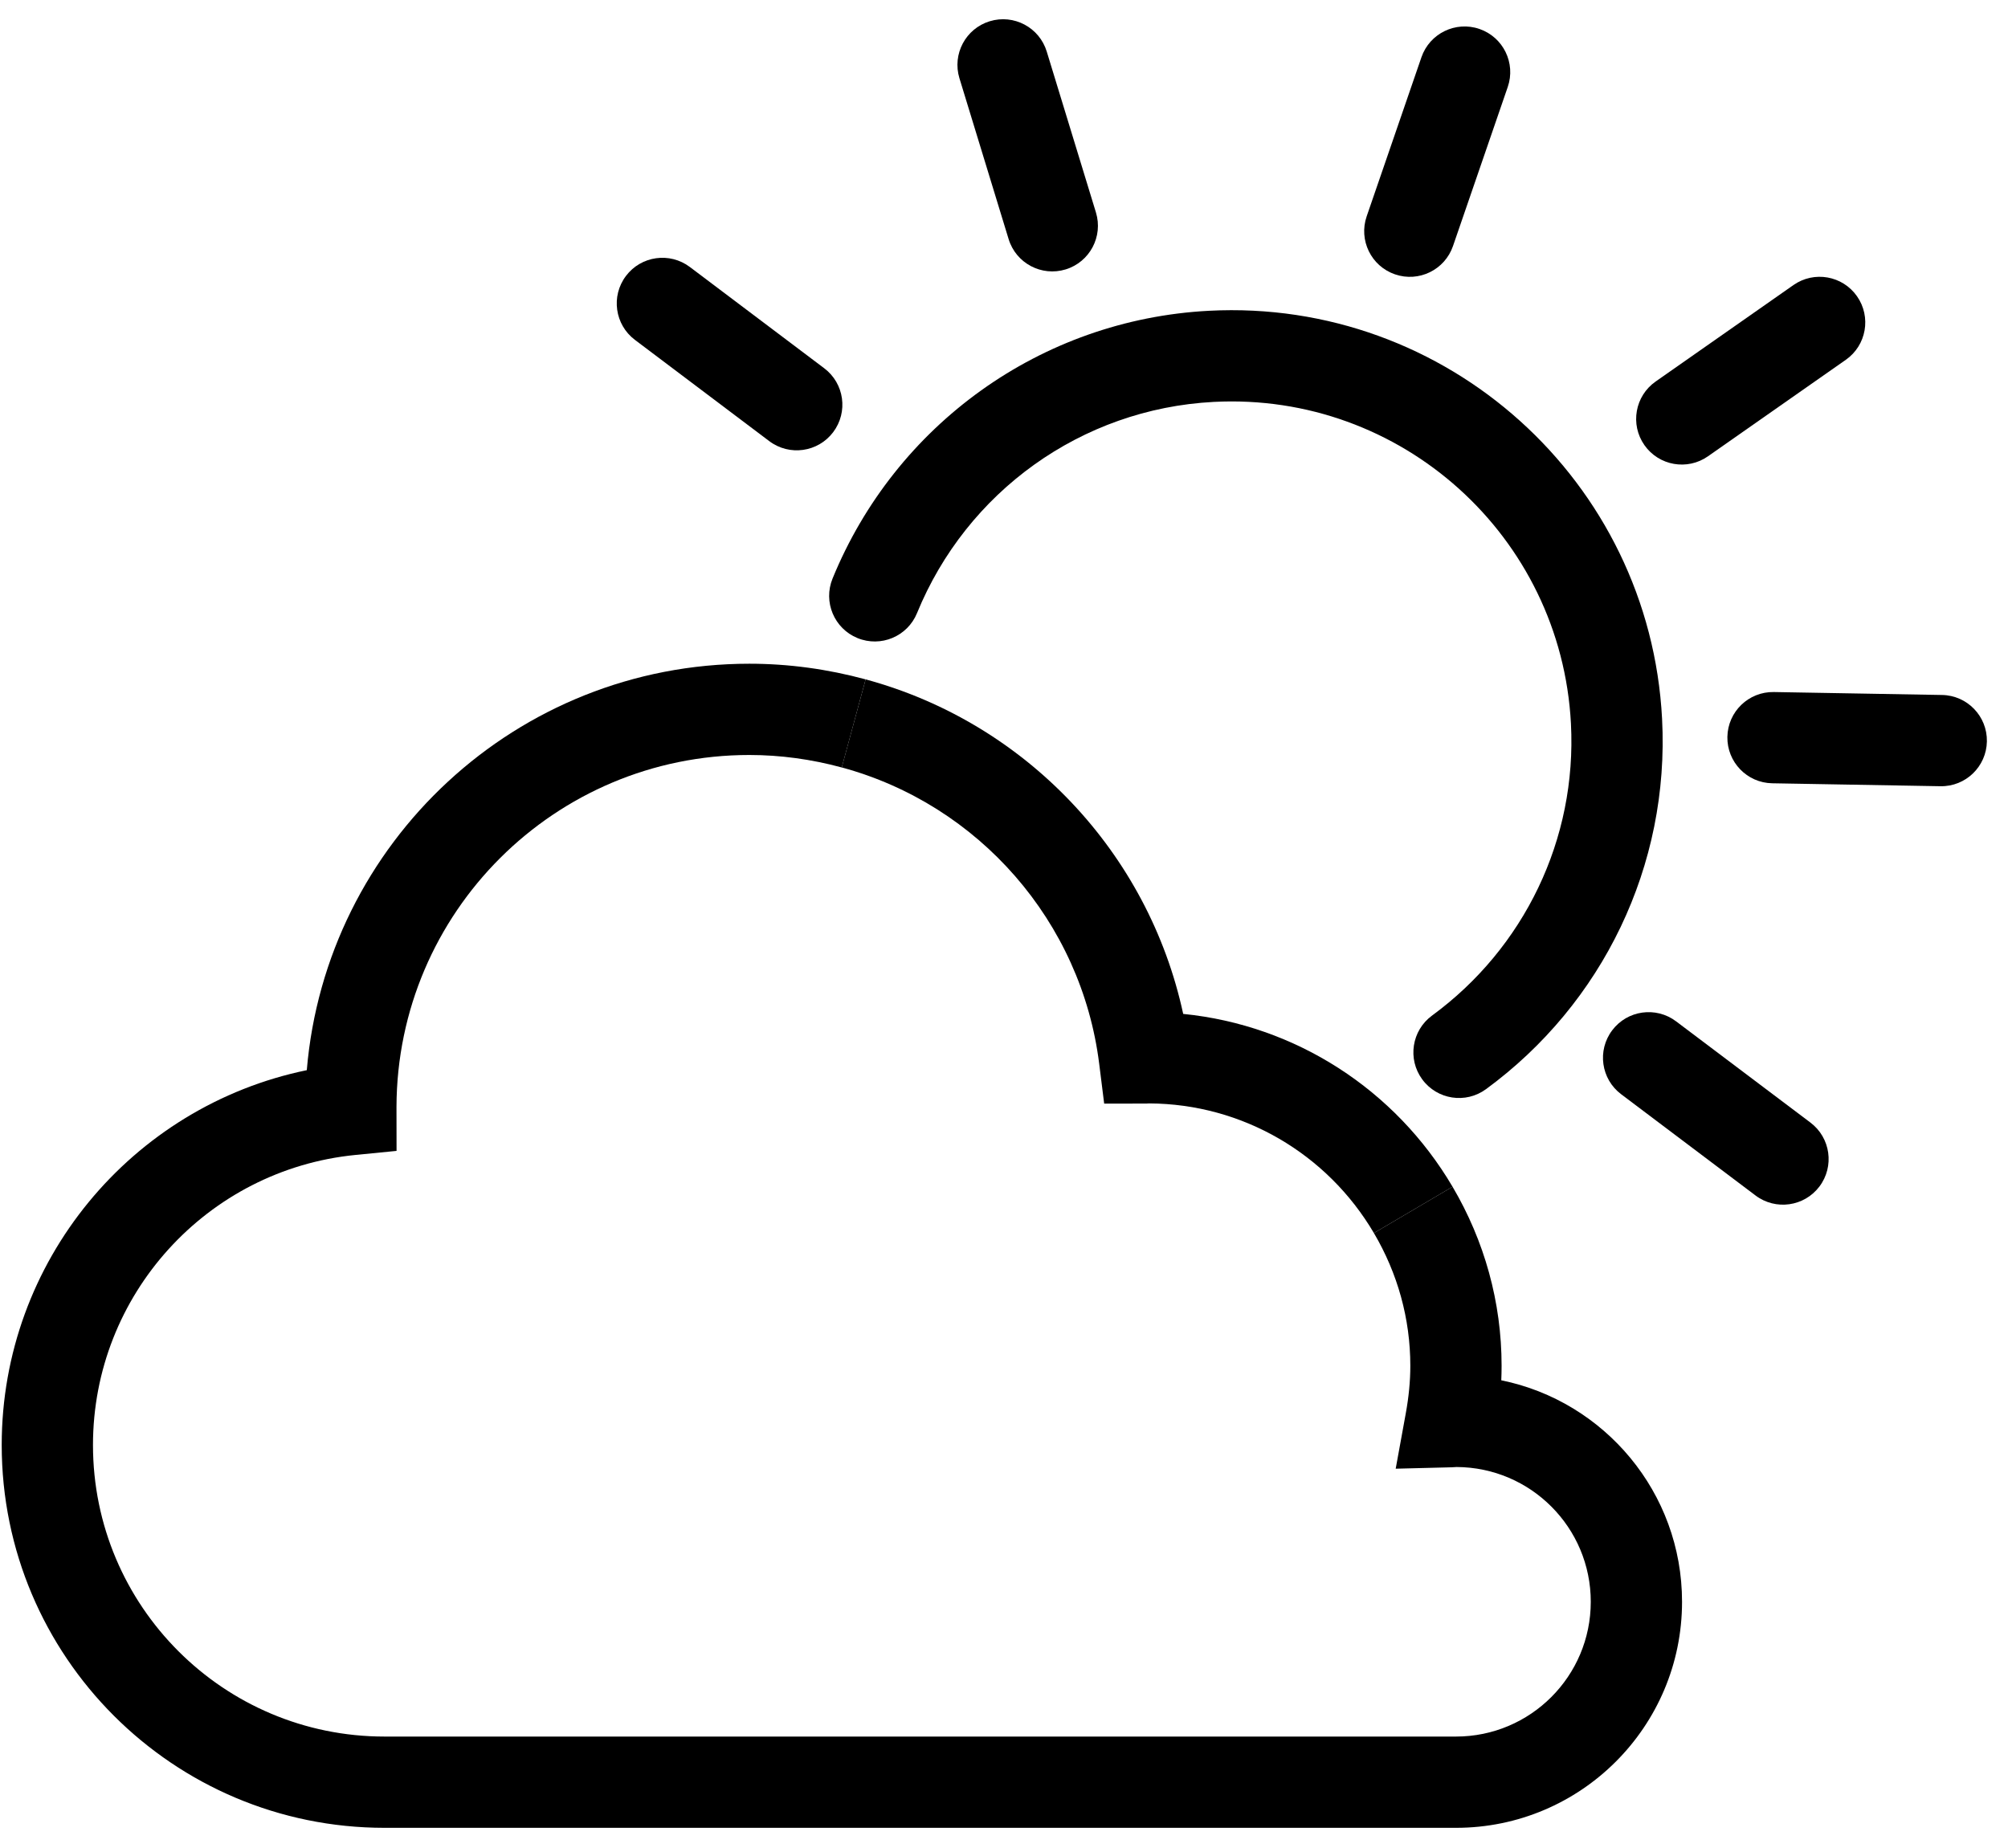
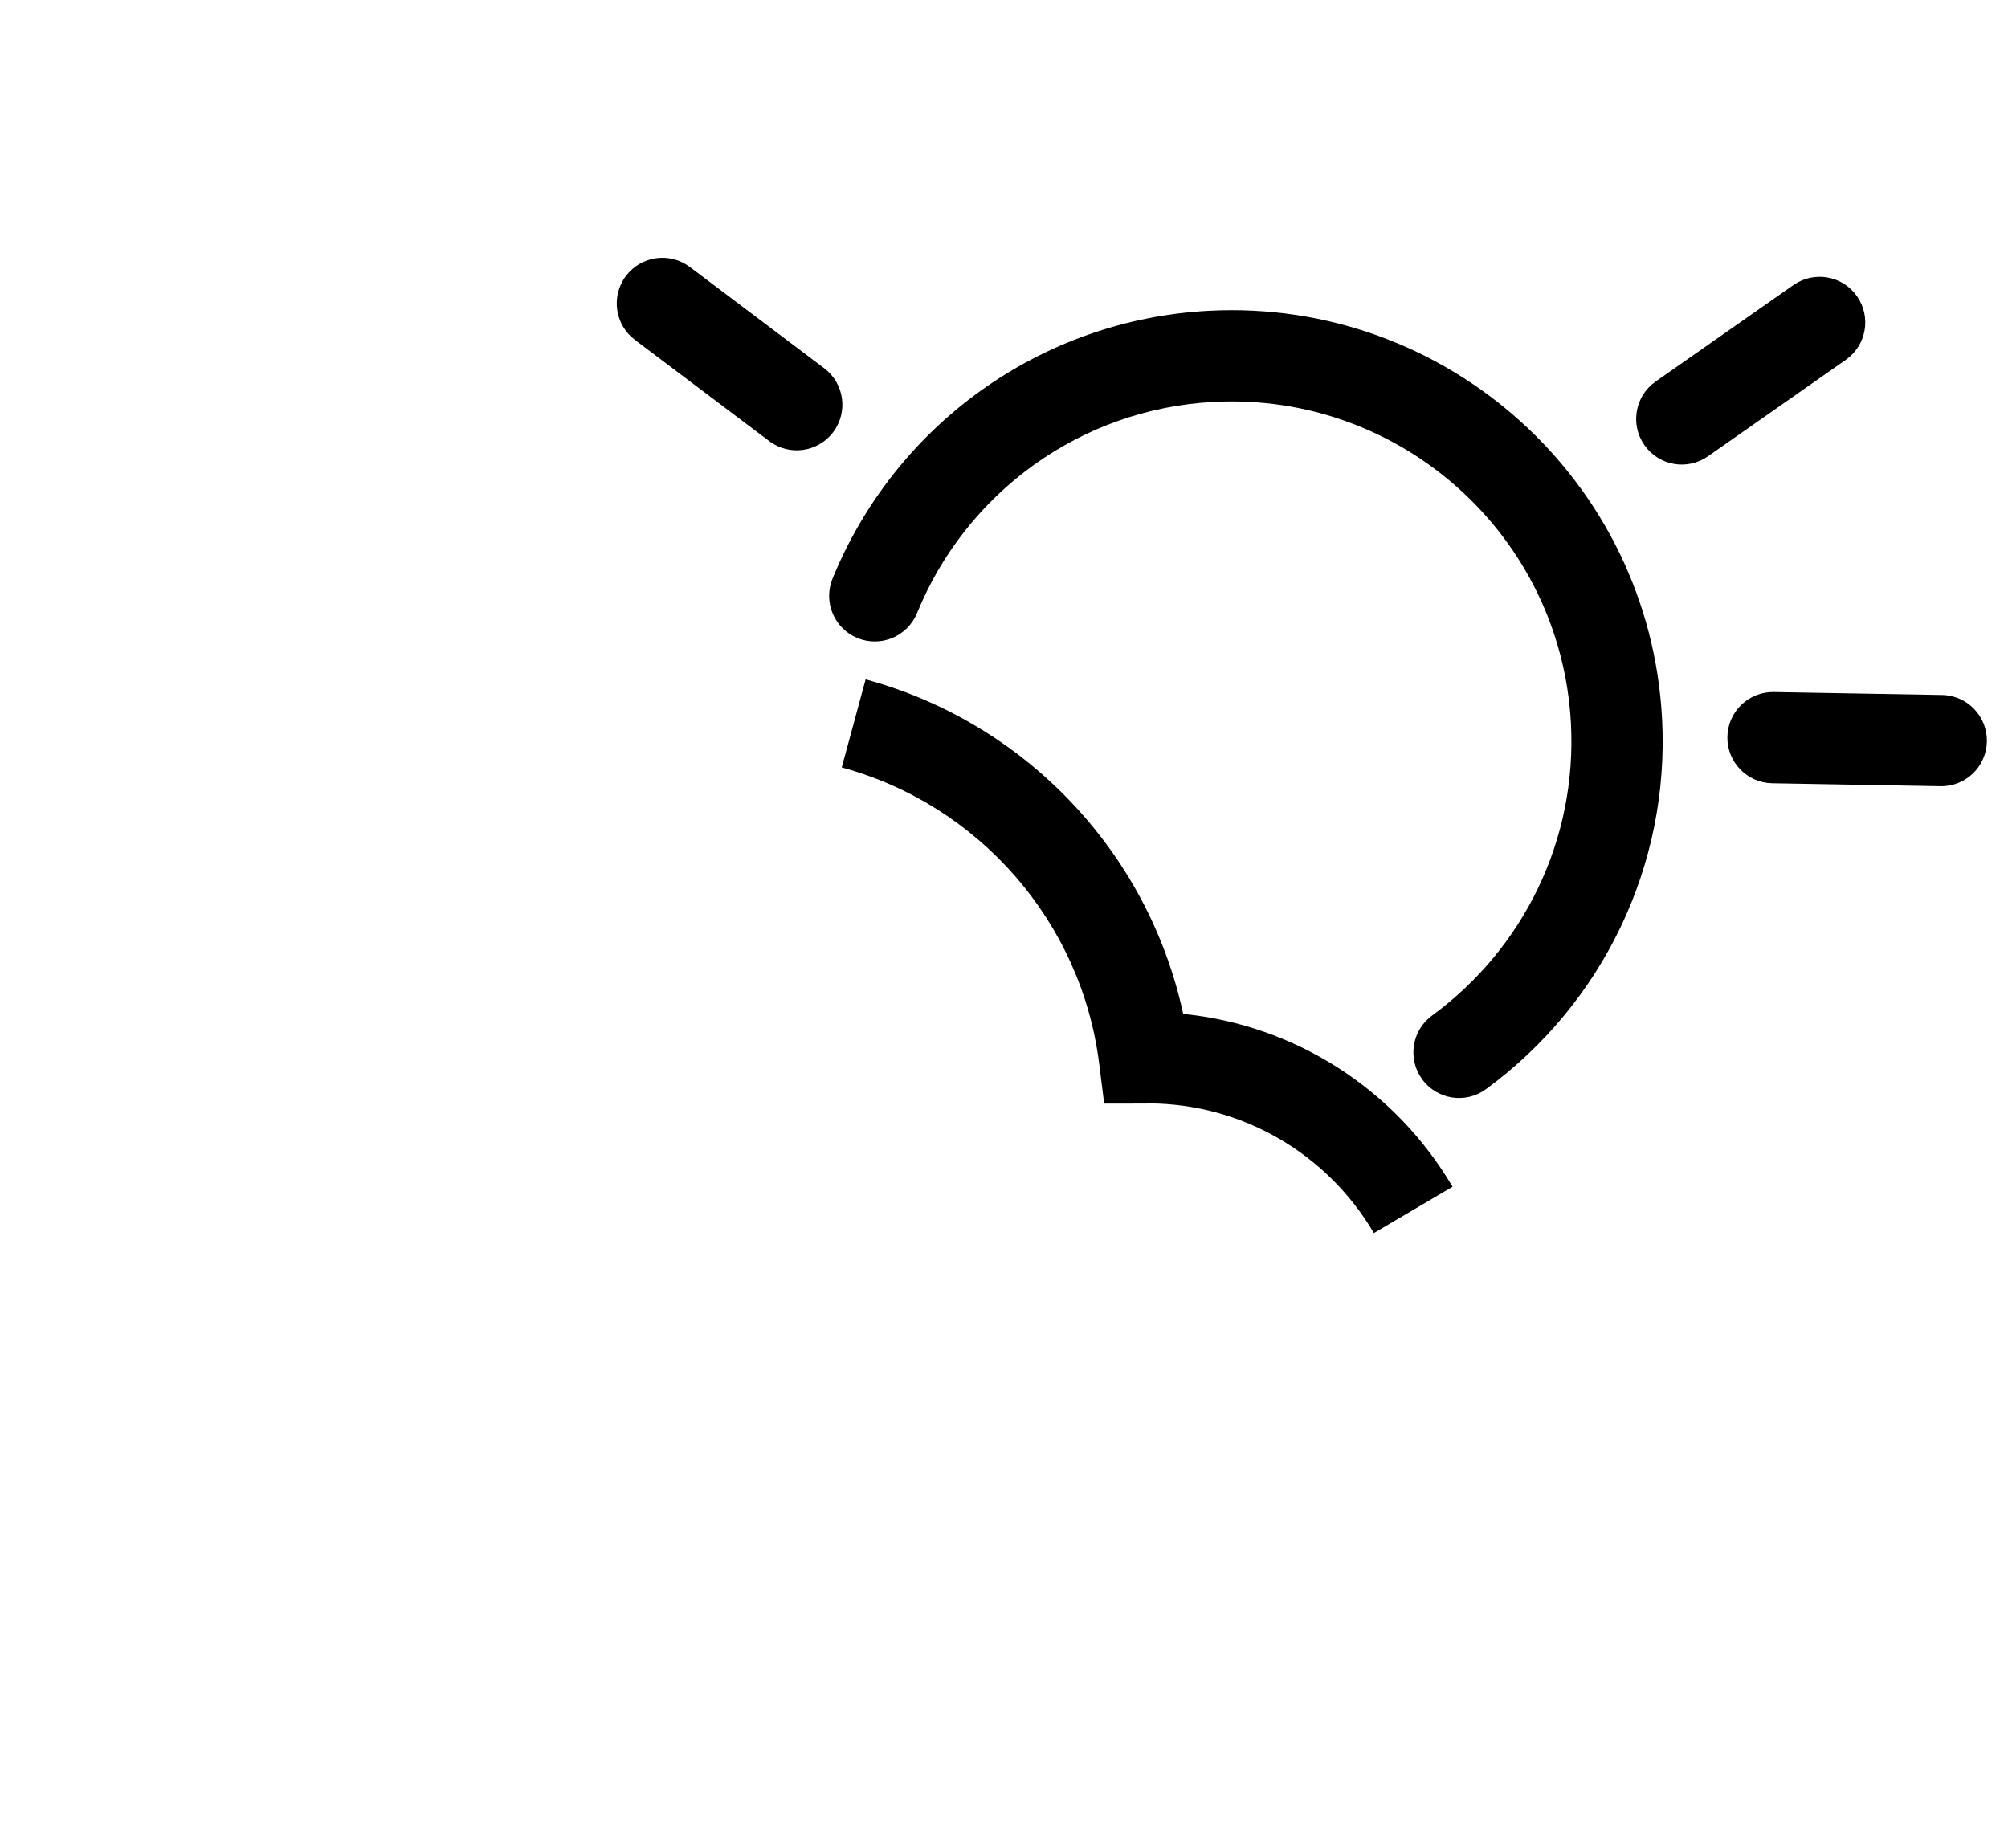
<svg xmlns="http://www.w3.org/2000/svg" width="88px" height="81px" viewBox="0 0 88 81" version="1.1">
  <title>partlycloudy</title>
  <desc>Created with Sketch.</desc>
  <g id="Weather" stroke="none" stroke-width="1" fill="none" fill-rule="evenodd">
    <g id="Artboard" transform="translate(-284, -511)" fill="#000000" fill-rule="nonzero">
      <g id="partlycloudy" transform="translate(286, 513)">
-         <path d="M67.715,68.204 C67.715,71.467 65.07,74.111 61.807,74.111 L14.853,74.111 C7.796,74.111 2.075,68.39 2.075,61.333 C2.075,54.752 7.076,49.264 13.576,48.62 L15.379,48.442 L15.376,46.51 C15.401,37.989 22.315,31.09 30.84,31.09 C32.204,31.09 33.558,31.276 34.89,31.637 L35.936,27.776 C34.268,27.324 32.563,27.09 30.84,27.09 C20.646,27.09 12.283,34.926 11.445,44.904 C3.766,46.486 -1.925,53.286 -1.925,61.333 C-1.925,70.599 5.587,78.111 14.853,78.111 L61.807,78.111 C67.279,78.111 71.715,73.676 71.715,68.204 C71.715,63.413 68.313,59.416 63.793,58.496 C63.802,58.284 63.807,58.073 63.807,57.861 C63.807,55.072 63.056,52.387 61.658,50.013 L58.211,52.043 C59.251,53.809 59.807,55.795 59.807,57.861 C59.807,58.536 59.739,59.227 59.607,59.95 L59.166,62.371 L61.625,62.309 L61.835,62.297 C65.085,62.313 67.715,64.951 67.715,68.204 Z" id="Stroke-1" />
        <path d="M58.211,52.043 L61.658,50.013 C59.148,45.753 54.779,42.93 49.853,42.438 C48.328,35.373 42.96,29.68 35.936,27.776 L34.889,31.636 C40.901,33.266 45.392,38.4 46.171,44.618 L46.39,46.369 L48.23,46.368 L48.36,46.361 C52.453,46.38 56.161,48.563 58.211,52.043 Z" id="Stroke-2" />
        <path d="M38.188,24.872 C40.359,19.563 45.378,15.919 51.189,15.615 C59.406,15.185 66.416,21.497 66.846,29.713 C67.112,34.788 64.791,39.556 60.759,42.511 C59.868,43.164 59.675,44.416 60.328,45.306 C60.981,46.197 62.233,46.39 63.123,45.737 C68.231,41.994 71.178,35.941 70.84,29.503 C70.295,19.081 61.403,11.075 50.98,11.621 C43.605,12.007 37.236,16.631 34.486,23.358 C34.068,24.381 34.558,25.548 35.58,25.966 C36.603,26.384 37.77,25.894 38.188,24.872 Z" id="Stroke-3" />
        <path d="M83.11,28.46 L75.737,28.331 C74.632,28.312 73.722,29.191 73.702,30.296 C73.683,31.4 74.563,32.311 75.667,32.33 L83.04,32.459 C84.144,32.479 85.055,31.599 85.075,30.495 C85.094,29.39 84.214,28.479 83.11,28.46 Z" id="Stroke-4" />
        <path d="M34.121,14.14 L28.233,9.702 C27.35,9.037 26.096,9.213 25.432,10.095 C24.767,10.977 24.943,12.231 25.825,12.896 L31.713,17.334 C32.595,17.999 33.849,17.823 34.514,16.941 C35.179,16.058 35.003,14.804 34.121,14.14 Z" id="Stroke-5" />
-         <path d="M77.343,47.202 L71.454,42.764 C70.571,42.099 69.317,42.275 68.653,43.158 C67.988,44.04 68.164,45.294 69.046,45.958 L74.935,50.396 C75.817,51.061 77.071,50.885 77.736,50.003 C78.401,49.121 78.225,47.867 77.343,47.202 Z" id="Stroke-6" />
-         <path d="M46.029,7.311 L43.873,0.259 C43.55,-0.797 42.432,-1.392 41.375,-1.069 C40.319,-0.746 39.724,0.372 40.047,1.429 L42.203,8.481 C42.526,9.537 43.644,10.131 44.701,9.808 C45.757,9.485 46.352,8.367 46.029,7.311 Z" id="Stroke-7" />
-         <path d="M61.677,8.784 L64.077,1.811 C64.436,0.767 63.881,-0.371 62.836,-0.731 C61.792,-1.09 60.654,-0.535 60.294,0.509 L57.894,7.482 C57.535,8.527 58.09,9.665 59.135,10.024 C60.179,10.384 61.317,9.829 61.677,8.784 Z" id="Stroke-8" />
        <path d="M72.851,17.999 L78.892,13.77 C79.797,13.137 80.017,11.89 79.383,10.985 C78.75,10.08 77.503,9.86 76.598,10.493 L70.557,14.722 C69.652,15.356 69.432,16.603 70.065,17.508 C70.699,18.413 71.946,18.633 72.851,17.999 Z" id="Stroke-9" />
      </g>
    </g>
  </g>
</svg>